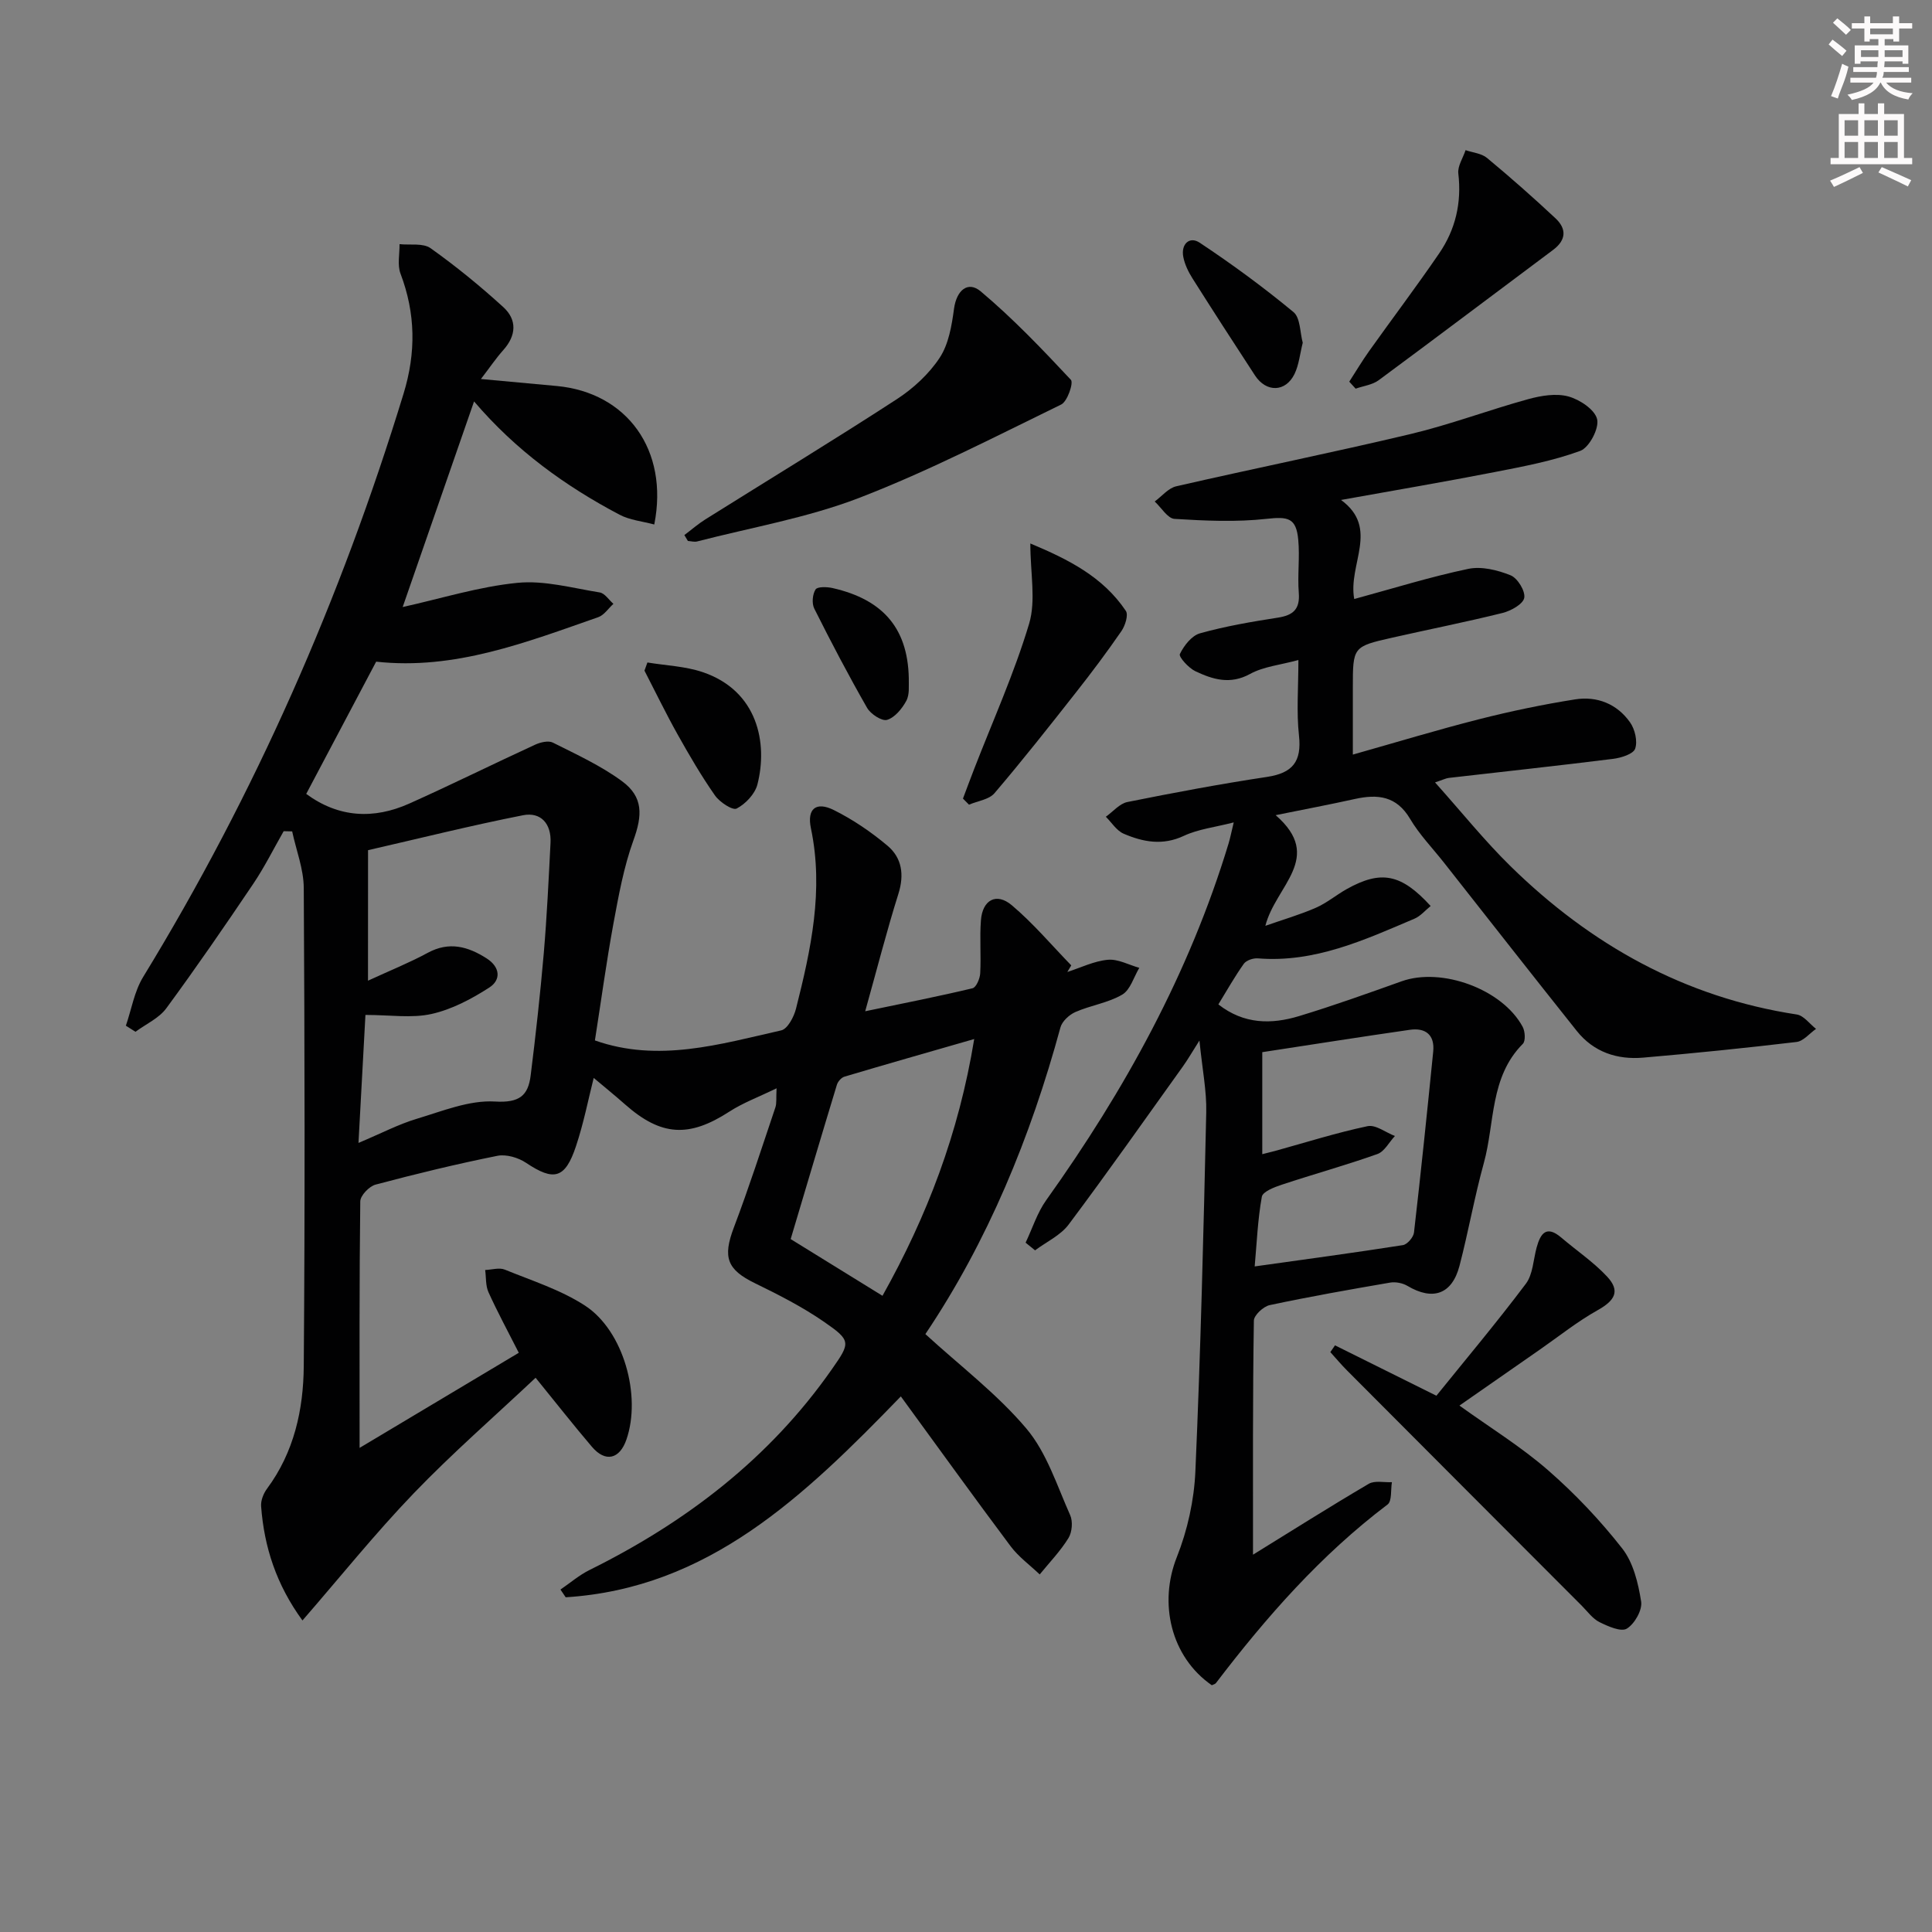
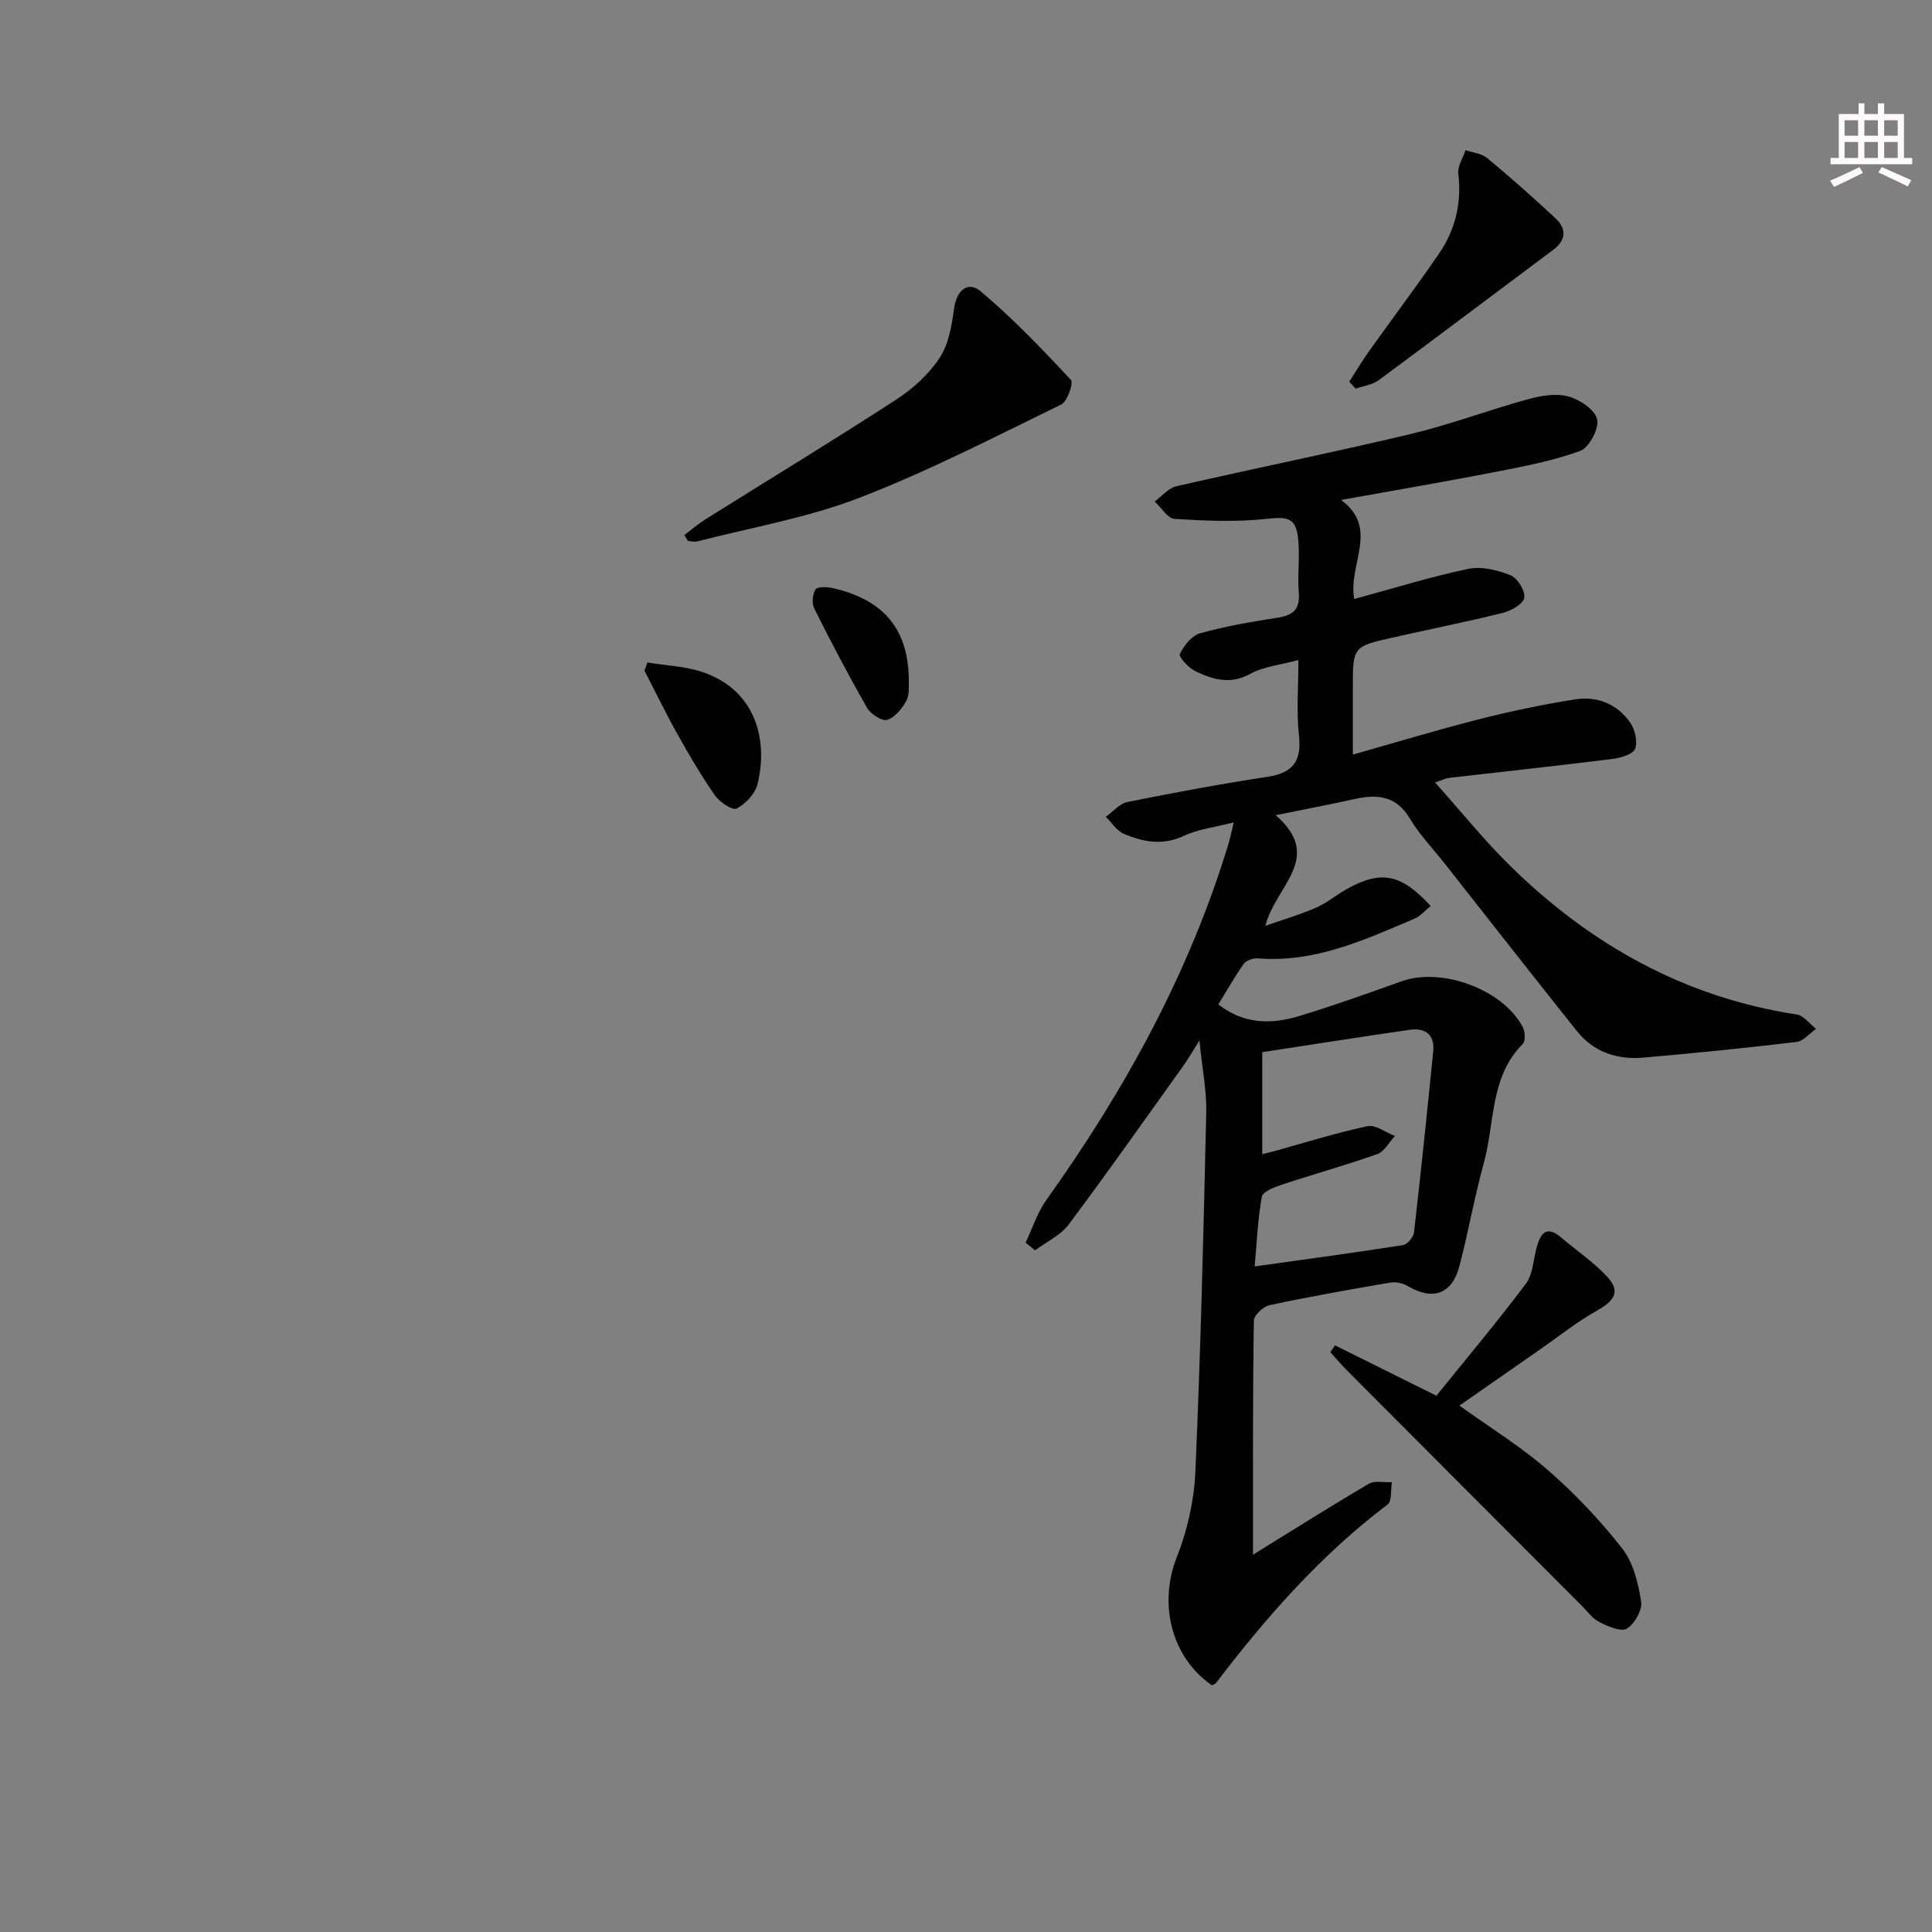
<svg xmlns="http://www.w3.org/2000/svg" enable-background="new 0 0 400 400" viewBox="0 0 400 400">
  <rect x="0" y="0" width="400" height="400" fill="#808080" stroke="none" />
  <g fill="#010102">
-     <path d="m123.17 215.41c13.12 4.63 25.86.79 38.57-2.08 1.32-.3 2.63-2.78 3.06-4.48 3.1-12.26 5.78-24.57 3.09-37.37-.85-4.05 1.08-5.59 4.74-3.77 3.96 1.97 7.72 4.53 11.11 7.38 3 2.52 3.51 6.01 2.26 9.98-2.38 7.56-4.34 15.25-6.87 24.3 8.17-1.7 15.23-3.09 22.22-4.76.76-.18 1.53-1.99 1.59-3.08.2-3.66-.13-7.35.15-10.99.32-4.23 3.2-5.81 6.38-3.13 4.45 3.75 8.25 8.27 12.32 12.46-.27.46-.54.91-.81 1.37 2.79-.9 5.54-2.27 8.4-2.53 2.1-.19 4.33 1.06 6.5 1.67-1.15 1.91-1.85 4.56-3.54 5.55-2.92 1.71-6.52 2.21-9.67 3.59-1.29.56-2.78 1.93-3.12 3.21-6.19 22.74-15.06 44.28-27.96 63.48 7.23 6.62 14.89 12.42 20.92 19.57 4.21 4.99 6.32 11.79 9.06 17.92.58 1.3.4 3.51-.35 4.73-1.67 2.71-3.93 5.05-5.96 7.54-2.03-1.94-4.38-3.64-6.04-5.86-7.55-10.08-14.9-20.31-22.71-31-20.13 20.79-39.88 39.73-69.39 41.59-.36-.53-.72-1.07-1.08-1.6 1.99-1.36 3.85-2.97 5.98-4.03 20.03-9.92 37.31-23.12 50.23-41.61 3.83-5.47 3.99-5.9-1.6-9.76-4.48-3.1-9.41-5.62-14.32-8.01-5.82-2.83-6.73-5.37-4.4-11.53 3.11-8.2 5.8-16.56 8.6-24.87.3-.88.14-1.91.25-3.97-3.74 1.82-6.97 3.01-9.79 4.84-8.34 5.4-14.1 5.09-21.56-1.49-2.2-1.94-4.49-3.8-6.51-5.5-1.09 4.29-2.06 9.32-3.67 14.14-2.25 6.77-4.59 7.28-10.32 3.45-1.62-1.09-4.12-1.83-5.96-1.46-8.46 1.7-16.87 3.74-25.21 5.96-1.32.35-3.15 2.26-3.17 3.47-.21 16.93-.14 33.86-.14 51.04 10.47-6.26 21.52-12.85 32.96-19.69-2.33-4.59-4.45-8.5-6.28-12.55-.61-1.36-.47-3.05-.68-4.59 1.36-.05 2.91-.55 4.06-.08 5.63 2.3 11.59 4.18 16.62 7.46 7.99 5.21 11.69 18.68 8.57 27.71-1.41 4.1-4.36 4.79-7.15 1.51-3.77-4.42-7.35-8.99-11.66-14.29-8.47 7.98-17.23 15.6-25.24 23.93-7.98 8.3-15.21 17.32-23.03 26.32-5.41-7.42-7.93-15.21-8.56-23.64-.09-1.19.49-2.66 1.23-3.65 5.6-7.56 7.53-16.36 7.6-25.37.26-33 .19-66 0-99-.02-3.91-1.57-7.81-2.4-11.71-.59-.01-1.17-.03-1.76-.04-2.09 3.65-3.97 7.45-6.32 10.93-5.85 8.68-11.79 17.32-17.99 25.75-1.52 2.06-4.21 3.25-6.37 4.85-.66-.42-1.33-.84-1.99-1.26 1.16-3.37 1.75-7.09 3.56-10.06 23.2-37.95 40.94-78.31 53.94-120.82 2.59-8.47 2.49-16.58-.64-24.83-.68-1.8-.17-4.05-.2-6.1 2.17.23 4.87-.27 6.43.84 5.26 3.74 10.3 7.86 15.07 12.21 2.85 2.61 2.69 5.85-.01 8.87-1.52 1.7-2.81 3.62-4.64 6 5.7.53 10.72.98 15.73 1.45 14.48 1.36 23.22 13.23 20.16 28.67-2.45-.66-5.06-.9-7.2-2.03-11.25-5.94-21.46-13.31-30.11-23.45-5.02 14.47-9.88 28.47-14.78 42.57 8.01-1.77 15.81-4.23 23.77-5.01 5.56-.55 11.37 1.08 17.03 1.99 1.04.17 1.89 1.54 2.83 2.36-1.04.94-1.92 2.33-3.14 2.76-14.91 5.2-29.71 11-45.98 9.21-4.91 9.29-9.7 18.34-14.48 27.38 6.72 4.94 13.97 5.3 21.36 1.99 8.73-3.91 17.31-8.17 26.01-12.17 1.1-.51 2.76-.91 3.7-.44 4.88 2.45 9.93 4.77 14.3 7.98 4.46 3.27 4.24 7.11 2.37 12.26-2 5.53-3.06 11.43-4.14 17.25-1.46 7.96-2.55 16.02-3.83 24.17zm-46.98-12.37c4.62-2.13 8.61-3.73 12.37-5.77 4.43-2.4 8.31-1.32 12.17 1.14 2.83 1.8 3.06 4.45.56 6.06-3.66 2.36-7.74 4.52-11.94 5.46-4.1.92-8.57.2-13.69.2-.47 8.62-.93 17.07-1.44 26.5 4.78-2.01 8.31-3.87 12.05-4.99 5.33-1.6 10.89-3.9 16.21-3.58 5.06.3 6.87-1.21 7.39-5.41 1.05-8.4 1.98-16.83 2.71-25.26.65-7.62 1.01-15.27 1.4-22.91.2-3.9-1.98-6.43-5.71-5.69-10.8 2.13-21.5 4.81-32.07 7.23-.01 9.29-.01 17.61-.01 27.02zm106.52 65.24c9.23-16.5 15.79-33.6 18.99-53.16-9.51 2.74-18.2 5.21-26.86 7.79-.65.19-1.37 1.01-1.57 1.68-3.22 10.58-6.36 21.19-9.57 31.95 6.3 3.89 12.47 7.7 19.01 11.74z" />
    <path d="m259.42 321.88c7.86-4.85 15.83-9.89 23.96-14.67 1.24-.73 3.18-.26 4.8-.34-.27 1.58.03 3.92-.9 4.62-13.82 10.45-25.1 23.29-35.53 36.97-.18.23-.57.3-.86.45-8.48-5.88-11.04-16.98-7.24-26.53 2.21-5.57 3.58-11.77 3.84-17.76 1.09-24.76 1.69-49.55 2.25-74.33.1-4.41-.81-8.85-1.41-14.86-1.63 2.57-2.46 4.02-3.43 5.37-7.84 10.94-15.58 21.96-23.65 32.73-1.69 2.25-4.6 3.58-6.95 5.34-.65-.53-1.31-1.06-1.96-1.59 1.41-2.96 2.41-6.21 4.29-8.83 16.24-22.74 29.58-46.94 37.73-73.8.33-1.1.55-2.23 1.07-4.38-3.87 1-7.33 1.38-10.32 2.78-4.4 2.07-8.46 1.28-12.47-.44-1.46-.63-2.48-2.31-3.69-3.51 1.48-1.05 2.84-2.72 4.46-3.05 9.6-1.93 19.23-3.74 28.92-5.2 5.28-.8 7.2-3.16 6.61-8.55-.54-4.91-.12-9.93-.12-15.65-3.77 1.03-7.22 1.35-10 2.88-4.13 2.27-7.74 1.14-11.33-.56-1.41-.67-3.49-2.98-3.21-3.56.84-1.74 2.45-3.81 4.17-4.29 5.26-1.47 10.69-2.4 16.1-3.24 3.16-.49 4.62-1.72 4.35-5.14-.29-3.64.23-7.35-.11-10.98-.42-4.59-2.15-4.82-6.56-4.34-6.29.7-12.72.4-19.06.01-1.43-.09-2.73-2.34-4.1-3.6 1.48-1.08 2.82-2.78 4.47-3.15 16.16-3.71 32.43-6.99 48.56-10.83 8.2-1.96 16.15-4.97 24.3-7.21 2.66-.73 5.77-1.25 8.31-.56 2.36.64 5.51 2.74 5.96 4.73.44 1.91-1.65 5.86-3.5 6.54-5.7 2.09-11.78 3.23-17.78 4.4-10.25 2-20.55 3.75-31.74 5.76 8.03 5.89 1.39 13.3 2.73 20.51 8.02-2.18 15.73-4.59 23.6-6.24 2.75-.58 6.07.24 8.77 1.33 1.44.58 3.08 3.25 2.83 4.66-.23 1.3-2.74 2.69-4.47 3.13-7.56 1.88-15.21 3.39-22.81 5.11-8.22 1.86-8.21 1.89-8.21 10.46v13.76c9.03-2.55 17.51-5.13 26.09-7.31 6.57-1.67 13.23-3.06 19.93-4.12 4.54-.72 8.68.93 11.38 4.76 1.01 1.43 1.59 3.91 1.05 5.45-.39 1.11-2.89 1.89-4.54 2.1-11.34 1.42-22.7 2.64-34.05 3.95-.59.07-1.16.37-2.84.93 5.51 6.15 10.26 12.09 15.65 17.37 16.58 16.24 36.01 27.13 59.24 30.68 1.45.22 2.67 1.95 3.99 2.98-1.35.94-2.61 2.54-4.05 2.71-10.55 1.25-21.13 2.33-31.72 3.24-5.41.47-10.27-1.14-13.77-5.53-9.22-11.57-18.34-23.22-27.49-34.84-2.37-3.01-5.09-5.81-7.02-9.07-2.81-4.75-6.71-5.15-11.42-4.11-5.15 1.14-10.33 2.12-16.41 3.35 10.12 8.8-.01 14.58-2.13 22.91 3.77-1.32 7.21-2.32 10.46-3.74 2.26-.99 4.22-2.65 6.39-3.87 7.1-3.96 11.26-3.18 17.37 3.51-1.12.9-2.09 2.09-3.34 2.62-10.37 4.41-20.67 9.17-32.43 8.22-.96-.08-2.4.4-2.91 1.12-1.9 2.67-3.51 5.54-5.27 8.41 5.3 4.15 11 4.15 16.71 2.42 7.14-2.16 14.18-4.69 21.22-7.2 8.29-2.97 20.88 1.62 25.07 9.42.51.95.63 2.92.04 3.52-6.86 6.89-5.78 16.33-8.07 24.65-1.94 7.02-3.2 14.23-5.04 21.29-1.55 5.94-5.53 7.3-10.78 4.18-1-.59-2.46-.88-3.6-.68-8.33 1.43-16.66 2.9-24.92 4.66-1.31.28-3.26 2.09-3.28 3.21-.25 15.94-.18 31.87-.18 48.46zm1.92-82.92c1.1-.28 1.88-.46 2.65-.67 6.37-1.76 12.7-3.77 19.16-5.13 1.67-.35 3.76 1.31 5.65 2.04-1.2 1.28-2.16 3.21-3.62 3.73-6.52 2.32-13.2 4.16-19.77 6.34-1.55.51-3.97 1.44-4.16 2.5-.86 4.77-1.05 9.66-1.48 14.43 10.77-1.51 20.74-2.85 30.68-4.41.91-.14 2.19-1.63 2.3-2.6 1.44-12.48 2.73-24.97 3.98-37.47.35-3.46-1.59-4.98-4.84-4.51-10.24 1.47-20.46 3.09-30.55 4.63z" />
    <path d="m276.4 278.54c6.56 3.26 13.13 6.53 20.99 10.43 6.03-7.47 12.49-15.16 18.52-23.18 1.47-1.95 1.54-4.96 2.23-7.5.81-2.96 2.04-4.68 5.12-2.05 3.15 2.69 6.65 5.04 9.46 8.05 2.78 2.98 1.67 4.95-1.96 6.98-4.18 2.34-7.96 5.37-11.91 8.12-5.56 3.86-11.11 7.73-16.69 11.62 6.37 4.58 12.75 8.51 18.32 13.36 5.61 4.89 10.81 10.38 15.39 16.23 2.29 2.93 3.31 7.17 3.91 10.98.28 1.76-1.35 4.62-2.96 5.61-1.19.73-3.89-.47-5.65-1.34-1.42-.7-2.47-2.18-3.64-3.36-16.21-16.23-32.42-32.47-48.61-48.72-1.22-1.22-2.33-2.55-3.49-3.83.32-.45.64-.92.97-1.4z" />
    <path d="m141.69 110.78c1.45-1.09 2.82-2.29 4.35-3.25 13.21-8.28 26.53-16.37 39.6-24.86 3.42-2.22 6.68-5.22 8.91-8.6 1.86-2.82 2.5-6.66 2.97-10.15.52-3.83 2.88-5.82 5.52-3.6 6.67 5.6 12.72 11.95 18.68 18.32.58.62-.73 4.49-2.01 5.11-13.82 6.73-27.53 13.82-41.85 19.34-10.74 4.13-22.31 6.11-33.52 9.01-.59.15-1.28-.06-1.92-.1-.24-.4-.49-.81-.73-1.22z" />
    <path d="m279.35 79.02c1.38-2.13 2.67-4.31 4.14-6.37 4.8-6.74 9.79-13.34 14.46-20.17 3.39-4.94 4.69-10.48 3.98-16.56-.18-1.53.97-3.21 1.5-4.83 1.5.51 3.3.66 4.44 1.61 4.84 4.01 9.56 8.18 14.15 12.47 2.34 2.18 2.3 4.5-.48 6.58-12.04 8.98-24.02 18.05-36.1 26.97-1.31.97-3.17 1.18-4.77 1.75-.43-.47-.87-.96-1.32-1.45z" />
-     <path d="m199.37 165.34c.77-2.04 1.52-4.08 2.31-6.11 3.88-10.01 8.32-19.85 11.39-30.1 1.44-4.82.25-10.43.25-16.61 7.81 3.27 15 6.86 19.77 13.95.57.84-.13 3.06-.91 4.19-2.99 4.34-6.16 8.57-9.42 12.71-5.53 7.03-11.06 14.05-16.86 20.85-1.13 1.33-3.49 1.61-5.28 2.38-.41-.42-.83-.84-1.25-1.26z" />
    <path d="m134.04 137.16c3.81.63 7.78.77 11.39 1.98 11.5 3.86 13.57 14.78 11.38 23.29-.51 1.96-2.46 4.02-4.29 4.97-.85.44-3.53-1.33-4.5-2.72-2.84-4.06-5.34-8.36-7.76-12.68-2.41-4.31-4.56-8.76-6.83-13.15.2-.56.4-1.13.61-1.69z" />
-     <path d="m269.72 70.96c-.59 2.35-.79 4.58-1.7 6.46-1.85 3.8-5.85 3.88-8.19.31-4.35-6.66-8.67-13.34-12.92-20.06-.86-1.36-1.62-2.91-1.92-4.47-.52-2.65 1.28-4.35 3.38-2.96 6.71 4.45 13.23 9.24 19.43 14.37 1.44 1.19 1.34 4.25 1.92 6.35z" />
    <path d="m188.16 141.44c-.05.46.2 2.33-.53 3.68-.87 1.61-2.37 3.44-3.97 3.92-1.08.32-3.4-1.2-4.14-2.49-3.85-6.73-7.46-13.61-10.93-20.54-.54-1.07-.38-2.96.26-3.97.39-.61 2.37-.55 3.52-.29 10.67 2.42 15.91 8.61 15.79 19.69z" />
  </g>
-   <path d="m378.6 9.2.8-1c.9.7 1.9 1.4 2.9 2.3l-.9 1.1c-1.1-.9-2-1.7-2.8-2.4zm.5 10.7c.9-2.1 1.6-4.3 2.3-6.7.4.2.8.4 1.3.6-.7 3.1-1.5 4.3-2.2 6.6zm.4-15.2.9-.9c1 .8 2 1.6 2.8 2.4l-1 1c-1-.9-1.9-1.8-2.7-2.5zm12.5-1.3h1.2v1.4h2.7v1.1h-2.7v2.7h-1.2v-.5h-1.8v1.3h4.9v3.8h-1.2v-.5h-3.7c0 .4-.1.9-.1 1.2h5.1v1h-5.2c0 .5-.1.9-.3 1.2h6v1h-5.2c1.1 1.3 2.9 2 5.5 2.2-.4.4-.7.8-.9 1.3-2.9-.5-4.8-1.6-5.7-3.5h-.1c-.8 1.7-2.7 2.9-5.9 3.6-.2-.4-.6-.8-.9-1.1 2.8-.6 4.6-1.4 5.4-2.5h-4.8v-1h5.3c.1-.3.2-.7.2-1.2h-4.9v-1h5c0-.4 0-.8.1-1.2h-3.6v.5h-1.2v-3.8h4.9v-1.3h-1.8v.5h-1.1v-2.7h-2.6v-1.1h2.6v-1.4h1.2v1.4h4.7v-1.4zm-6.7 8.4h3.6c0-.4 0-.9 0-1.4h-3.6zm1.9-4.7h4.7v-1.2h-4.7zm6.7 3.3h-3.7v1.4h3.7z" fill="#fcfafa" />
  <path d="m384.7 21.4h1.3v2.2h2.8v-2.2h1.3v2.2h4.1v9.1h1.7v1.3h-16.9v-1.3h1.7v-9.1h4.1v-2.2zm.3 13.2.7 1.2c-1.8.9-3.8 1.9-6 2.9-.2-.4-.5-.8-.8-1.3 2.4-1 4.4-2 6.1-2.8zm-3.1-6.5h2.8v-3.2h-2.8zm0 4.6h2.8v-3.3h-2.8v3.2zm4.1-4.6h2.8v-3.2h-2.8zm0 4.6h2.8v-3.3h-2.8zm3.6 1.9c2.1.9 4.1 1.8 6.1 2.7l-.7 1.3c-2.2-1.1-4.2-2-6.1-2.9zm3.3-9.7h-2.8v3.2h2.8zm-2.8 7.8h2.8v-3.3h-2.8z" fill="#fcfafa" />
</svg>